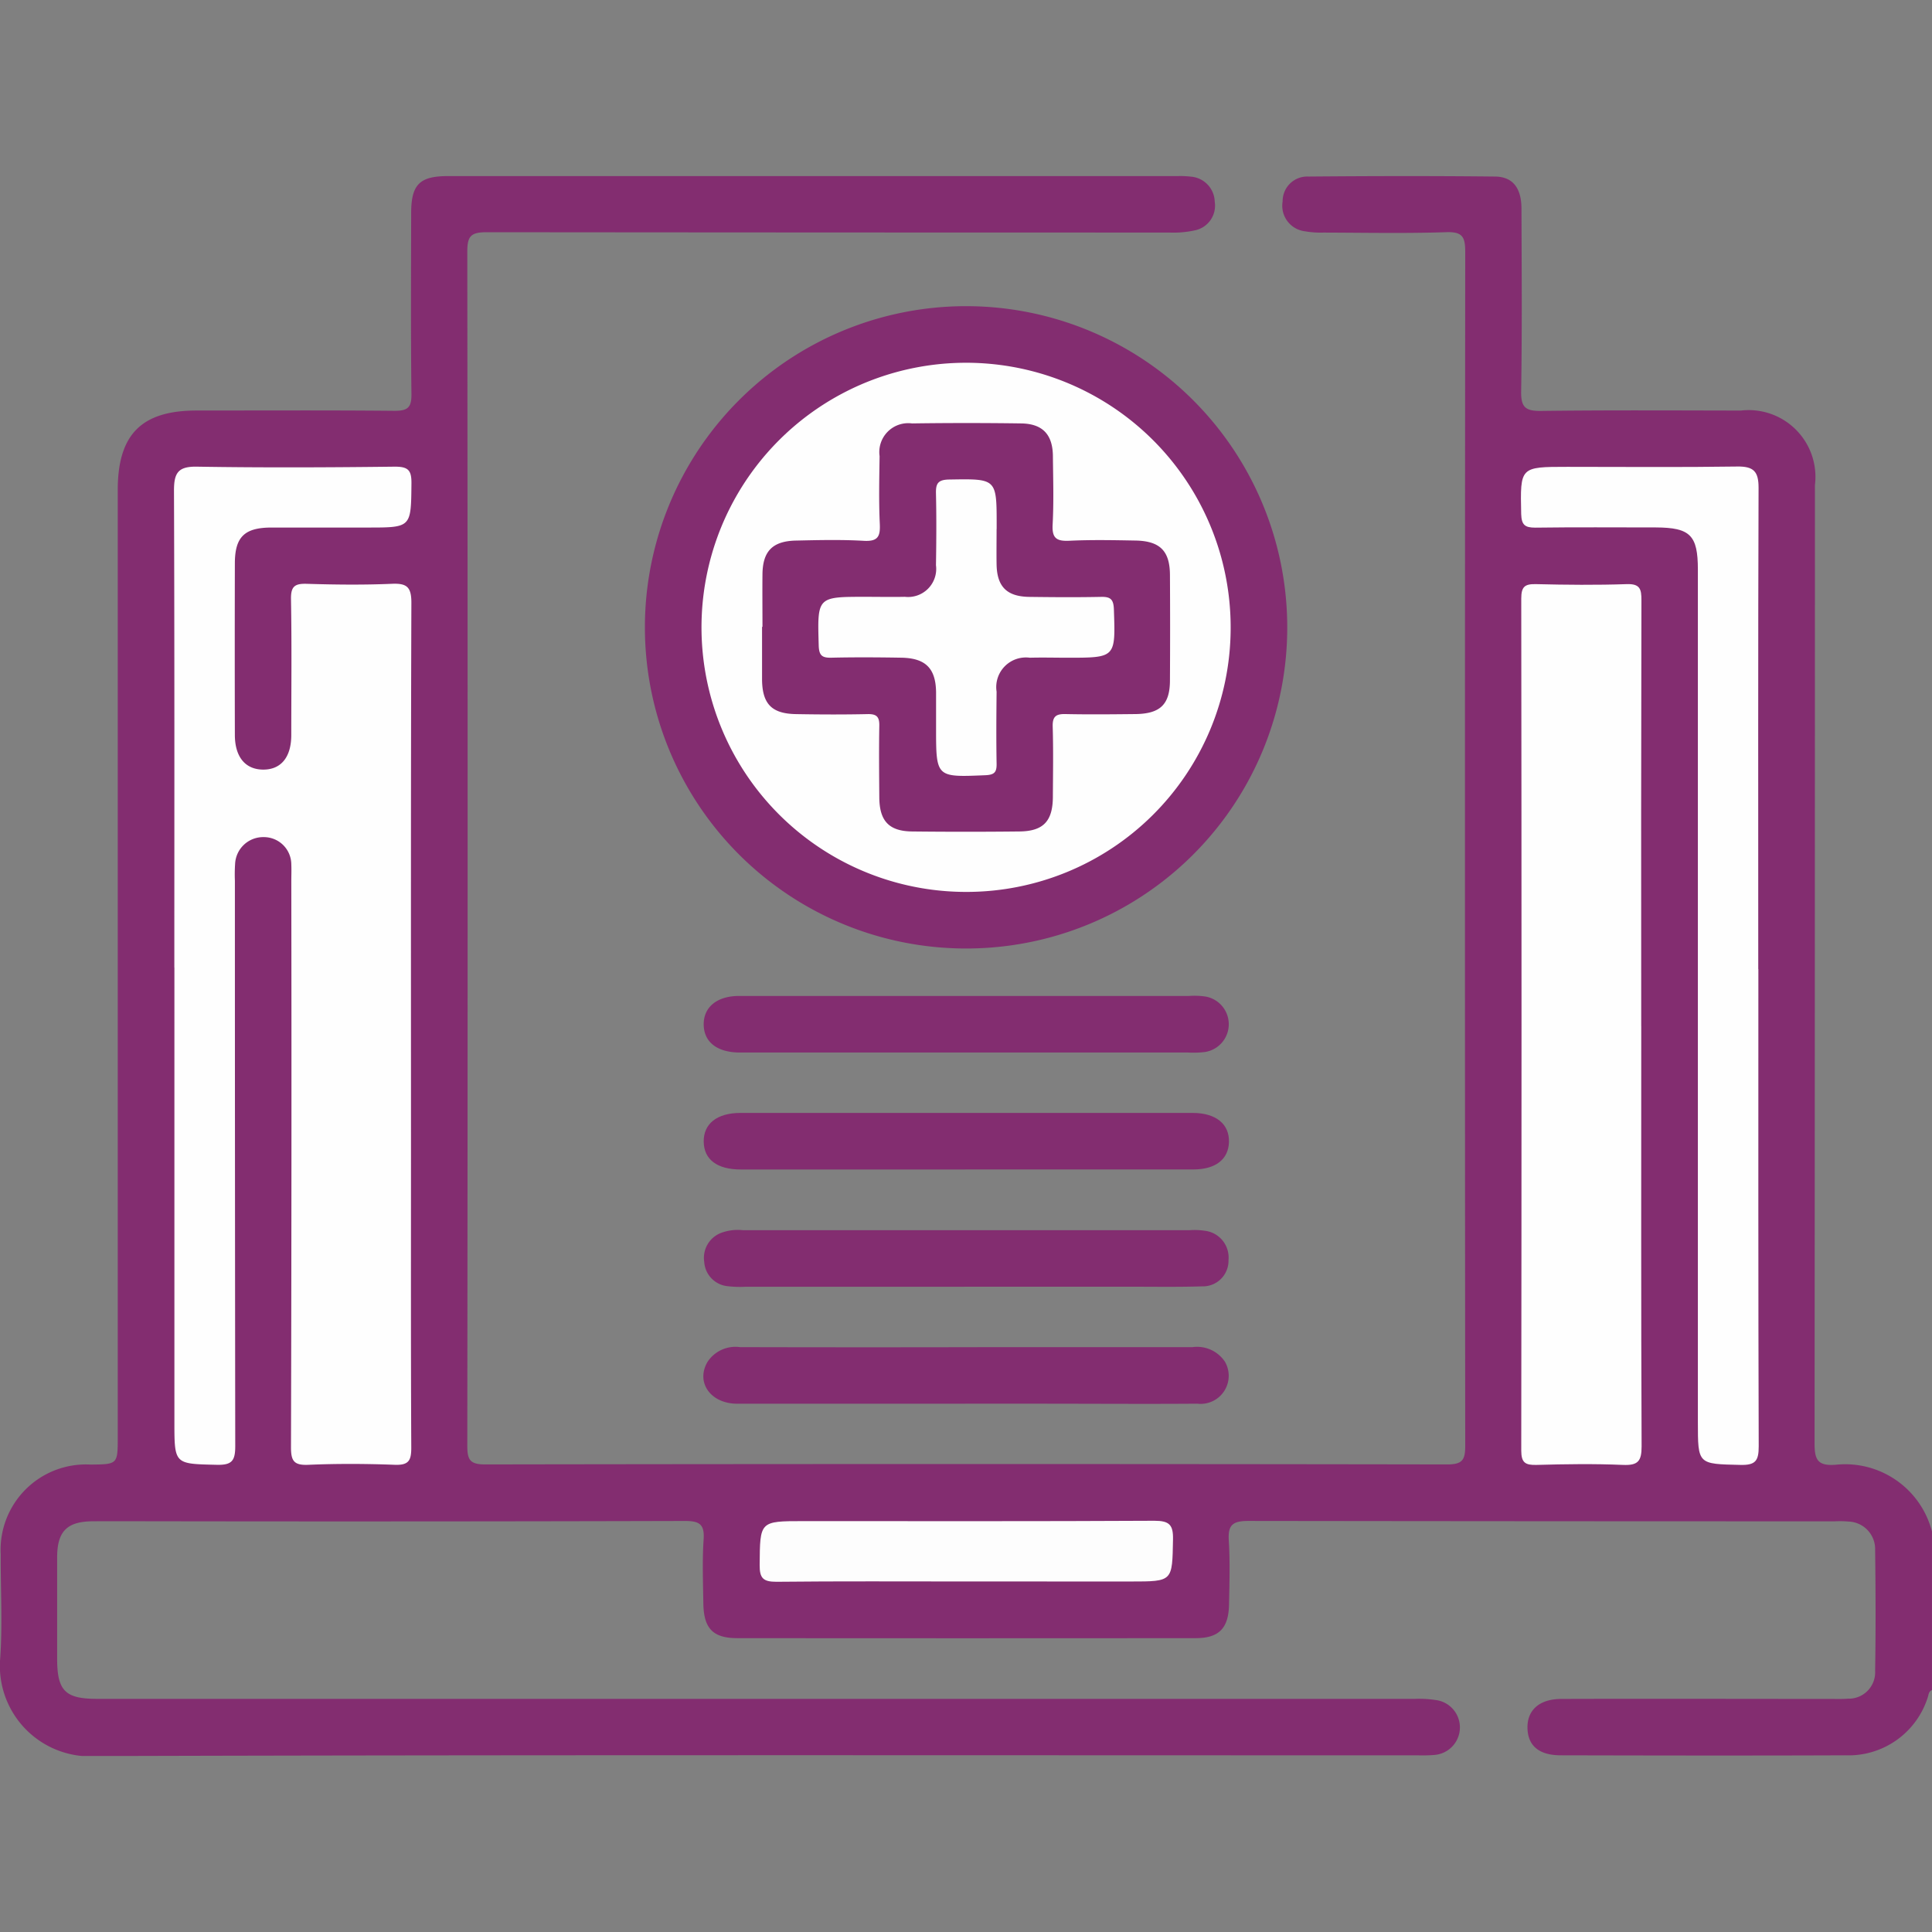
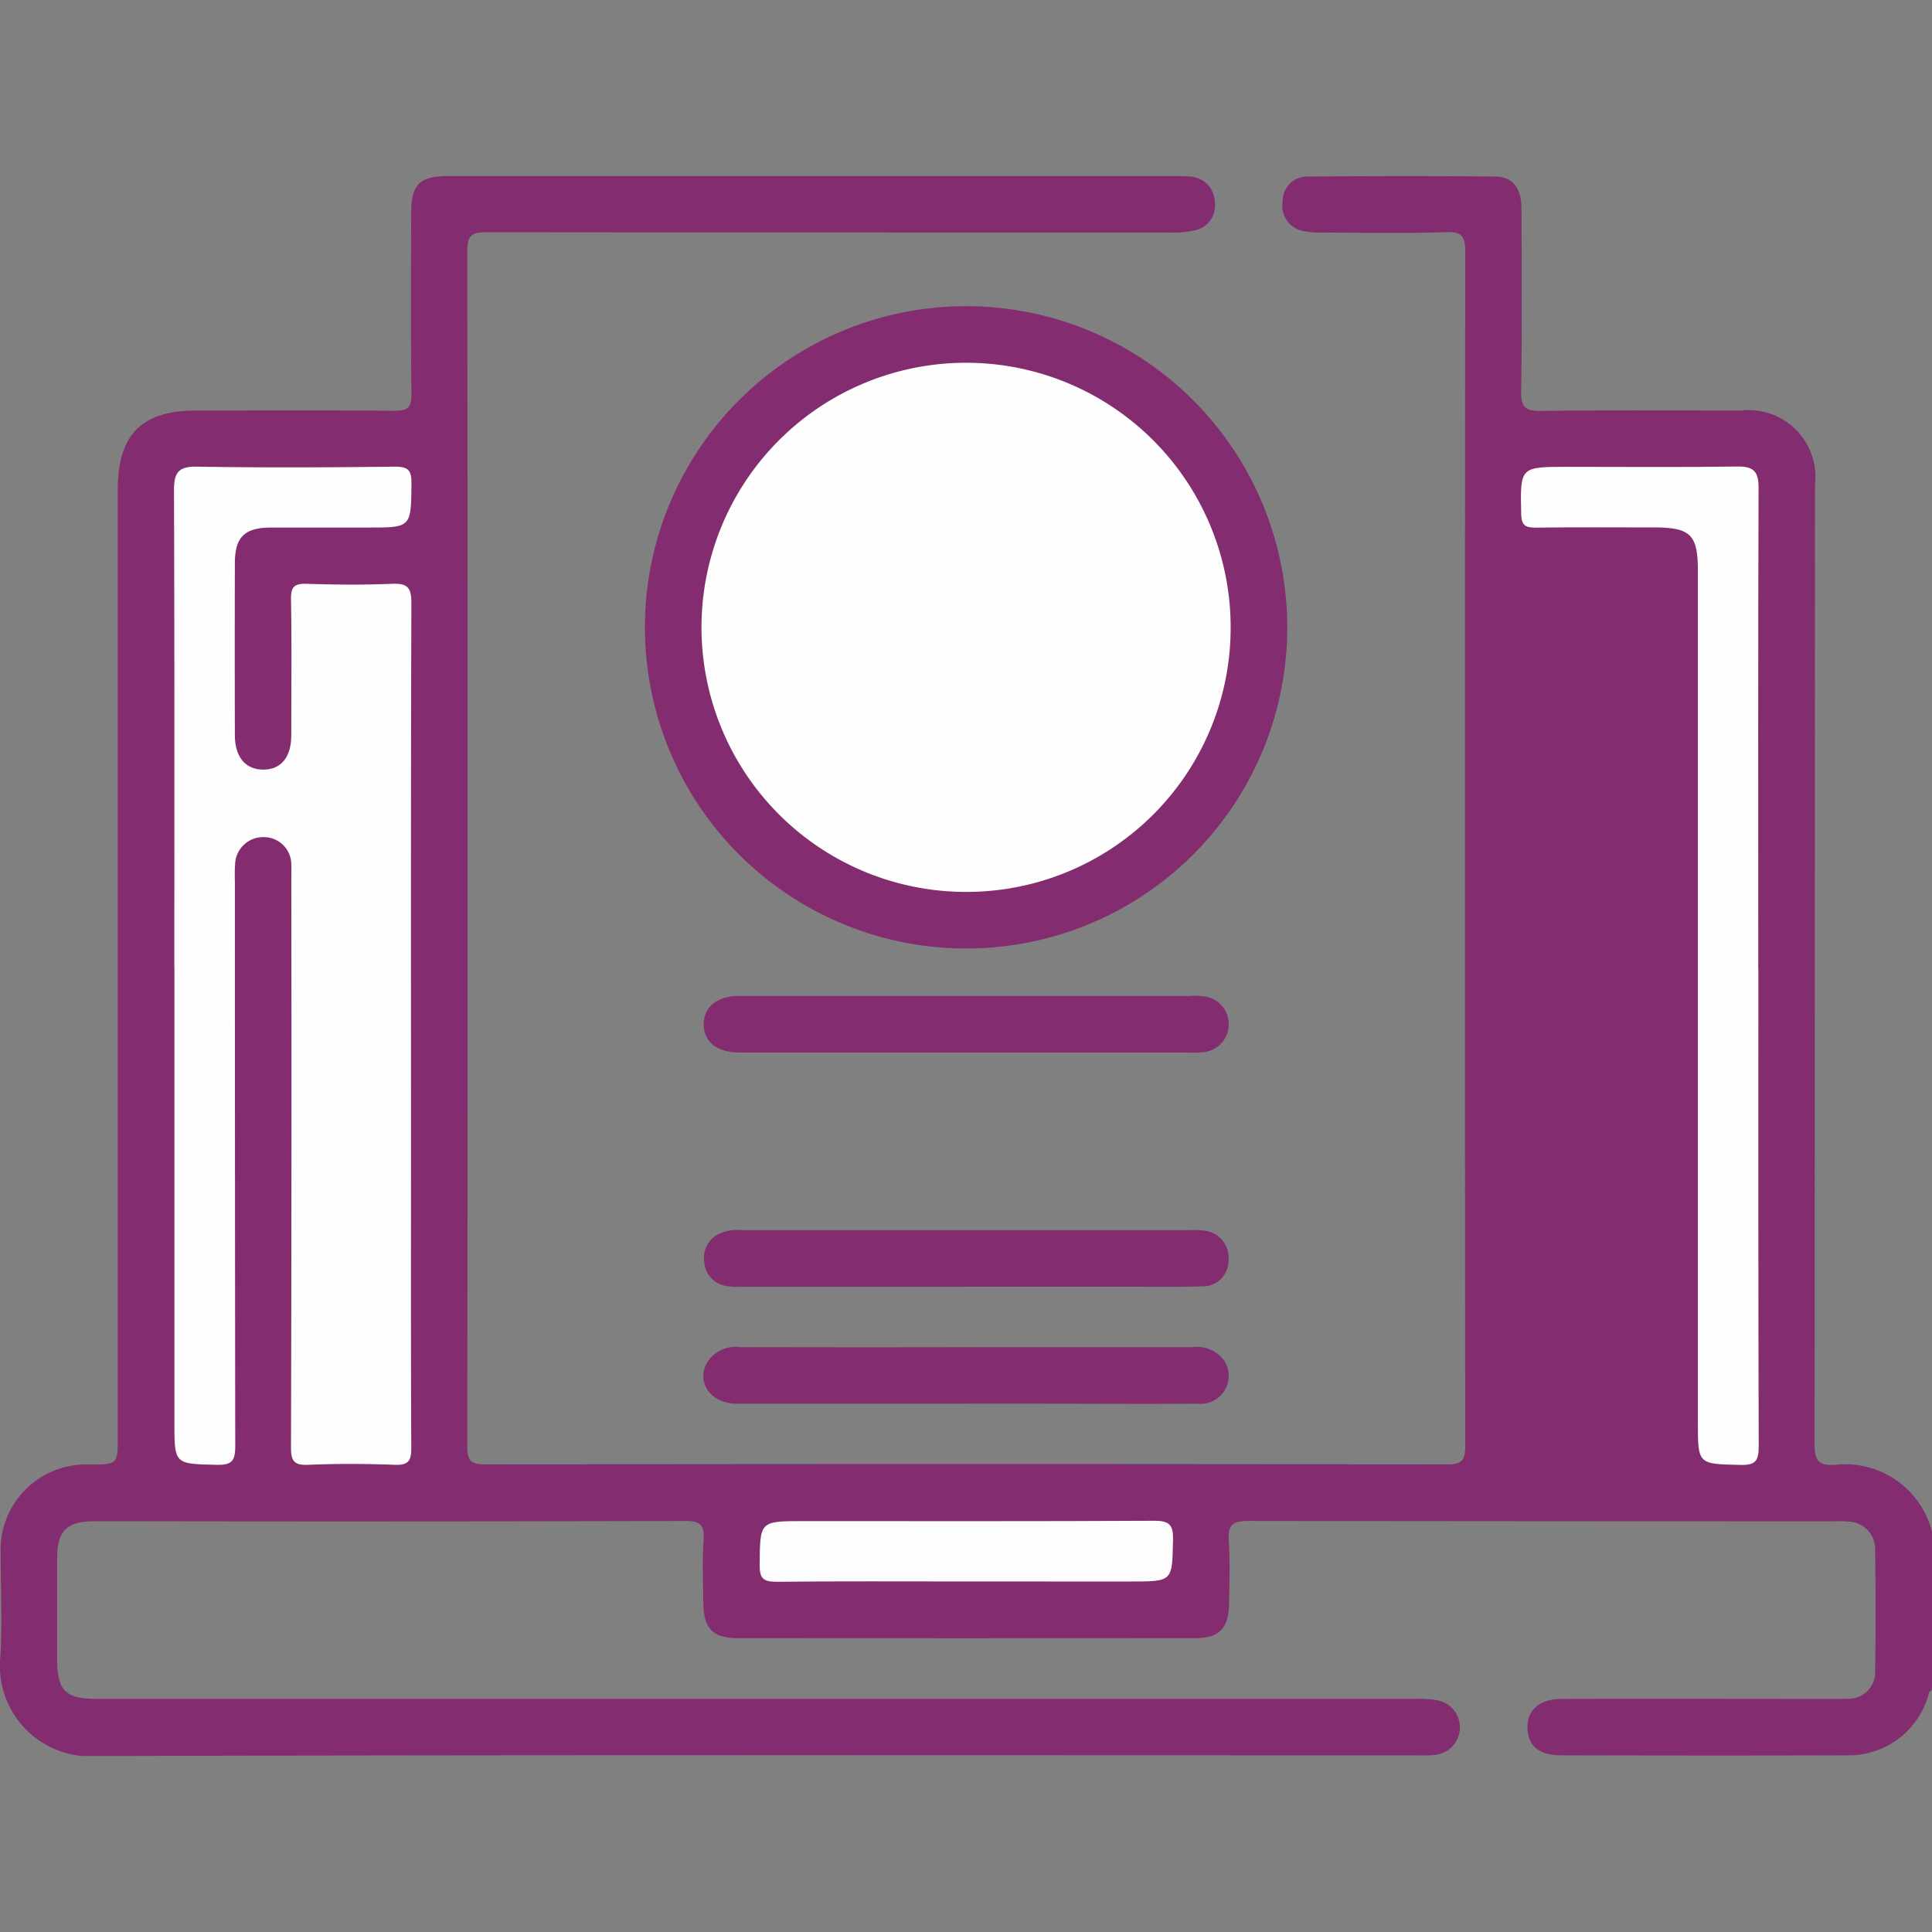
<svg xmlns="http://www.w3.org/2000/svg" width="55" height="55" viewBox="0 0 55 55">
  <rect x="0" y="0" width="55" height="55" fill="#808080" stroke="none" />
  <defs>
    <clipPath id="clip-path">
      <rect id="Rectangle_8287" data-name="Rectangle 8287" width="55" height="55" transform="translate(-17986 -16718)" fill="#fff" stroke="#707070" stroke-width="1" />
    </clipPath>
    <clipPath id="clip-path-2">
      <rect id="Rectangle_8286" data-name="Rectangle 8286" width="55" height="44.977" fill="none" />
    </clipPath>
  </defs>
  <g id="Mask_Group_19779" data-name="Mask Group 19779" transform="translate(17986 16718)" clip-path="url(#clip-path)">
    <g id="Group_20465" data-name="Group 20465" transform="translate(-17986 -16712.988)">
      <g id="Group_20464" data-name="Group 20464" clip-path="url(#clip-path-2)">
        <path id="Path_40916" data-name="Path 40916" d="M55,43.1c-.1.038-.093.139-.124.219a2.362,2.362,0,0,1-2.335,1.638c-2.7.011-5.4.006-8.107,0-.621,0-.938-.273-.949-.776s.33-.827.964-.829c2.559-.008,5.118,0,7.678,0,.161,0,.323.006.483-.007a.752.752,0,0,0,.772-.794c.019-1.145.015-2.291,0-3.436a.785.785,0,0,0-.766-.813,2.622,2.622,0,0,0-.375-.006q-8.349,0-16.7-.011c-.447,0-.587.112-.559.558.038.606.019,1.217.007,1.825-.014.674-.287.953-.949.954q-6.523.006-13.047,0c-.695,0-.958-.274-.969-.988-.009-.608-.033-1.219.008-1.825.03-.442-.132-.524-.54-.523q-7.382.02-14.765.009c-.7,0-1.4-.005-2.094,0-.725.007-1,.287-1.005,1.012,0,.966,0,1.933,0,2.9,0,.911.229,1.143,1.133,1.143H21.072q9.611,0,19.221,0a3.11,3.11,0,0,1,.64.043.786.786,0,0,1-.078,1.552,4.161,4.161,0,0,1-.482.013c-12.528,0-25.056-.017-37.583.02A2.575,2.575,0,0,1,.007,42.189c.067-.98.009-1.968.014-2.952A2.431,2.431,0,0,1,2.582,36.68c.771-.007.771-.007.771-.79q0-13.476,0-26.952c0-1.582.674-2.263,2.241-2.264,1.879,0,3.758-.01,5.637.008.368,0,.487-.085.483-.47-.021-1.718-.011-3.436-.008-5.154C11.706.242,11.943,0,12.753,0Q23.142,0,33.531,0a2.647,2.647,0,0,1,.375.016.736.736,0,0,1,.676.715.717.717,0,0,1-.553.811,2.843,2.843,0,0,1-.743.065q-9.718,0-19.436-.009c-.457,0-.546.123-.546.559q.019,16.993,0,33.985c0,.4.072.535.512.534q13.691-.022,27.382,0c.433,0,.516-.125.515-.531q-.016-16.993,0-33.985c0-.43-.078-.579-.543-.563-1.162.038-2.326.014-3.489.011a2.6,2.6,0,0,1-.533-.037A.732.732,0,0,1,36.515.72a.7.7,0,0,1,.731-.707c1.772-.015,3.543-.019,5.315,0,.507.005.751.328.753.91.006,1.736.019,3.472-.009,5.208-.007.453.127.559.565.554,1.9-.024,3.794-.013,5.691-.01A1.9,1.9,0,0,1,51.668,8.8q0,13.637-.01,27.274c0,.467.084.648.594.612A2.552,2.552,0,0,1,55,38.586Z" transform="translate(-0.001 0.001)" fill="#832d70" />
        <path id="Path_40917" data-name="Path 40917" d="M261.584,69.18a9.143,9.143,0,1,1,9.12-9.153,9.136,9.136,0,0,1-9.12,9.153" transform="translate(-234.059 -47.19)" fill="#832d70" />
        <path id="Path_40918" data-name="Path 40918" d="M282.747,320.631h6.281a2.152,2.152,0,0,1,.481.018.8.8,0,0,1-.028,1.578,2.767,2.767,0,0,1-.482.014H276.223c-.63-.008-1-.3-1.007-.792s.366-.809.982-.818c.2,0,.394,0,.591,0Z" transform="translate(-255.183 -297.29)" fill="#832d70" />
-         <path id="Path_40919" data-name="Path 40919" d="M282.662,368.019q-3.194,0-6.388,0c-.677,0-1.051-.283-1.058-.792s.378-.817,1.039-.818q6.441,0,12.883,0c.658,0,1.044.315,1.031.825-.012.494-.379.783-1.012.784q-3.248,0-6.5,0" transform="translate(-255.183 -339.738)" fill="#832d70" />
        <path id="Path_40920" data-name="Path 40920" d="M282.754,413.851h-6.227a3.062,3.062,0,0,1-.535-.018.741.741,0,0,1-.645-.689.76.76,0,0,1,.469-.822,1.361,1.361,0,0,1,.631-.081h12.721a1.963,1.963,0,0,1,.428.016.767.767,0,0,1,.676.833.73.73,0,0,1-.755.75c-.661.021-1.324.01-1.986.01h-4.777" transform="translate(-255.299 -382.232)" fill="#832d70" />
        <path id="Path_40921" data-name="Path 40921" d="M282.558,459.584c-2.165,0-4.33,0-6.495,0-.761,0-1.188-.611-.846-1.192a.951.951,0,0,1,.924-.419q3.65.009,7.3,0c1.861,0,3.722,0,5.582,0a.953.953,0,0,1,.925.418.8.8,0,0,1-.789,1.192c-1.5.011-3.006,0-4.509,0h-2.093" transform="translate(-255.075 -424.635)" fill="#832d70" />
        <path id="Path_40922" data-name="Path 40922" d="M68.051,127.913c0-4.527.007-9.054-.01-13.58,0-.5.116-.688.652-.679,1.878.031,3.757.022,5.636,0,.379,0,.476.1.472.476-.012,1.257,0,1.257-1.242,1.257-.912,0-1.825,0-2.738,0-.772,0-1.045.265-1.047,1.017q-.006,2.442,0,4.885c0,.631.3.987.806.989s.8-.351.8-.985c0-1.288.015-2.577-.008-3.865-.006-.36.1-.449.447-.439.8.025,1.611.034,2.415,0,.435-.02.567.086.565.546-.018,5.189-.011,10.377-.011,15.566,0,2.827-.006,5.654.008,8.481,0,.36-.069.5-.463.487-.822-.031-1.647-.035-2.468,0-.415.018-.494-.114-.493-.506q.021-8.051.009-16.1c0-.161.007-.323,0-.483a.781.781,0,0,0-.787-.78.8.8,0,0,0-.813.76,4.576,4.576,0,0,0-.006.483q0,8.052.01,16.1c0,.416-.1.535-.521.526-1.211-.028-1.211-.007-1.211-1.223V127.913" transform="translate(-63.088 -105.381)" fill="#fefefe" />
-         <path id="Path_40923" data-name="Path 40923" d="M598.408,172.078c0,3.989-.007,7.977.01,11.966,0,.422-.105.543-.527.526-.821-.035-1.645-.023-2.468,0-.314.007-.431-.061-.431-.408q.015-12.127,0-24.254c0-.341.1-.42.424-.412.858.021,1.718.029,2.575,0,.385-.014.423.143.422.462q-.013,6.063-.006,12.127" transform="translate(-551.685 -147.879)" fill="#fefefe" />
        <path id="Path_40924" data-name="Path 40924" d="M601.647,127.989c0,4.528-.005,9.056.01,13.584,0,.41-.088.54-.519.53-1.213-.028-1.213-.007-1.213-1.22q0-12.134,0-24.268c0-.978-.217-1.195-1.194-1.2-1.145,0-2.291-.01-3.436.006-.3,0-.39-.083-.4-.39-.028-1.341-.039-1.341,1.316-1.341,1.611,0,3.222.015,4.832-.009.471-.007.612.14.61.612-.016,4.564-.009,9.127-.009,13.691" transform="translate(-551.59 -105.412)" fill="#fefefe" />
        <path id="Path_40925" data-name="Path 40925" d="M302.958,527.645c-1.789,0-3.578-.01-5.367.009-.375,0-.48-.1-.477-.476.01-1.251-.005-1.251,1.253-1.251,3.328,0,6.656.008,9.983-.01.428,0,.54.114.531.535-.023,1.193,0,1.194-1.2,1.194Z" transform="translate(-275.488 -487.636)" fill="#fdfdfd" />
        <path id="Path_40926" data-name="Path 40926" d="M282.077,88.088a7.532,7.532,0,1,1,7.538-7.474,7.521,7.521,0,0,1-7.538,7.474" transform="translate(-254.581 -67.709)" fill="#fefefe" />
-         <path id="Path_40927" data-name="Path 40927" d="M298.177,102.364c0-.5-.005-1,0-1.5.008-.654.287-.941.952-.956.644-.014,1.289-.03,1.931.007.4.022.474-.118.457-.48-.03-.642-.015-1.287-.006-1.931a.823.823,0,0,1,.923-.931q1.555-.022,3.111,0c.614.01.9.323.9.95.007.644.027,1.289-.008,1.931-.021.391.115.476.478.459.624-.03,1.252-.017,1.877-.006.7.012.981.294.985.977q.009,1.5,0,3c0,.689-.277.955-.985.963-.662.007-1.324.014-1.985,0-.276-.007-.376.069-.368.357.02.661.009,1.323.005,1.985,0,.706-.268.993-.953,1q-1.529.017-3.058,0c-.656-.008-.925-.3-.93-.968s-.012-1.359,0-2.038c.006-.259-.077-.341-.335-.335-.679.015-1.359.012-2.039,0s-.958-.282-.964-.984c0-.5,0-1,0-1.5" transform="translate(-276.471 -89.531)" fill="#832d70" />
        <path id="Path_40928" data-name="Path 40928" d="M325.139,120.005c0,.34-.006.68,0,1.02.014.625.294.905.929.914.68.009,1.36.014,2.039,0,.275-.007.361.068.371.355.047,1.378.057,1.377-1.32,1.377-.358,0-.716-.01-1.073,0a.844.844,0,0,0-.946.967c-.007.68-.012,1.36,0,2.039.006.25-.056.328-.323.339-1.4.058-1.4.068-1.4-1.347,0-.34,0-.68,0-1.02-.01-.678-.3-.967-.989-.979-.662-.011-1.324-.015-1.986,0-.274.008-.358-.065-.366-.352-.039-1.381-.049-1.381,1.326-1.381.376,0,.752.008,1.127,0a.8.8,0,0,0,.885-.9c.011-.68.016-1.36,0-2.039-.008-.293.062-.395.379-.4,1.349-.022,1.349-.034,1.349,1.3q0,.054,0,.107" transform="translate(-296.768 -109.959)" fill="#fefefe" />
      </g>
    </g>
  </g>
</svg>